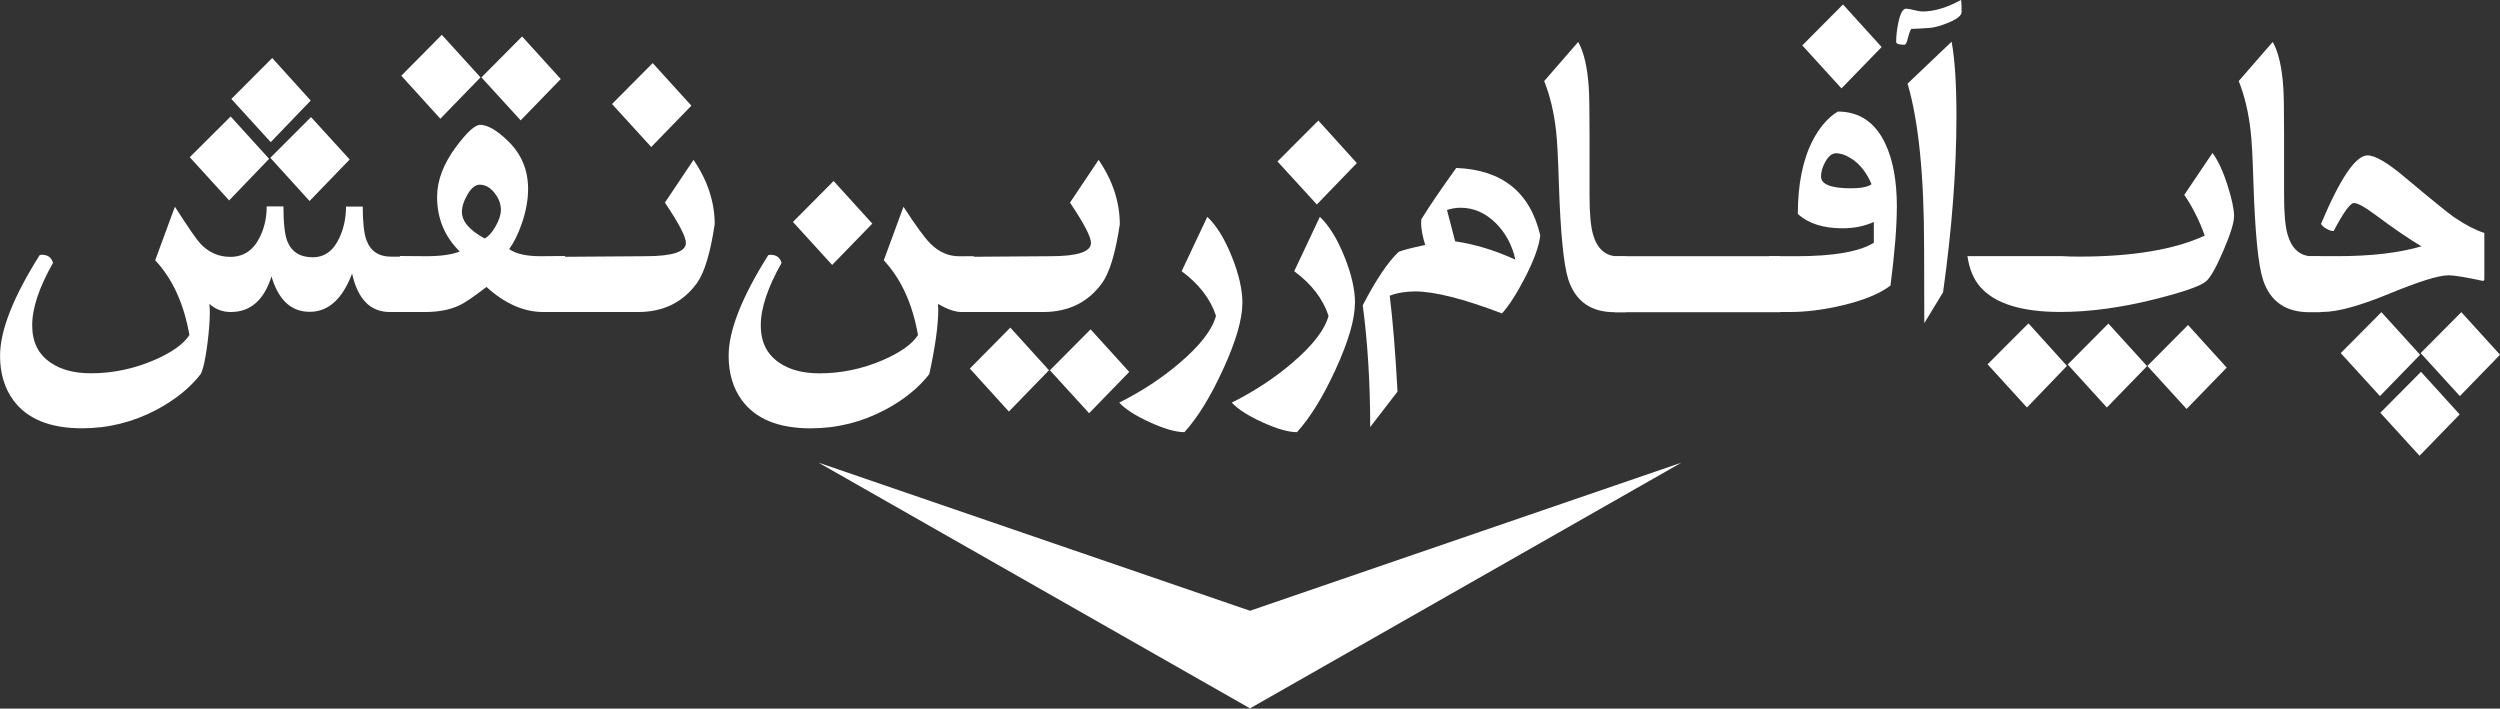
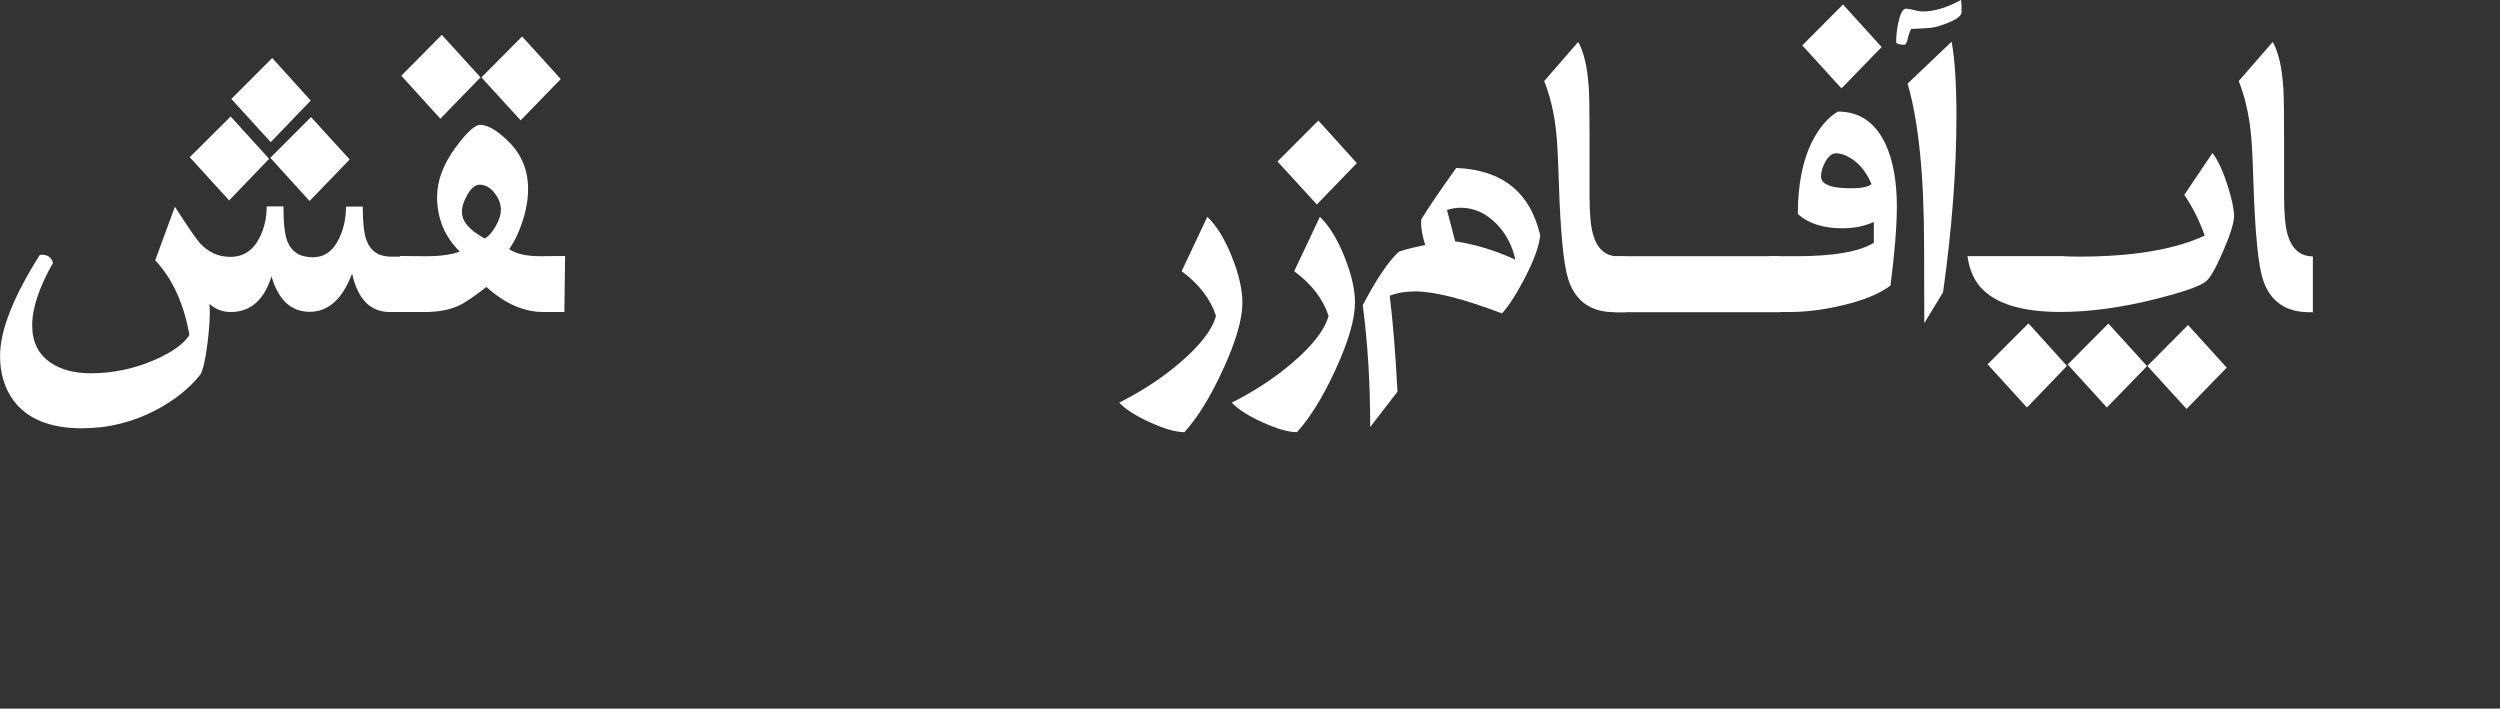
<svg xmlns="http://www.w3.org/2000/svg" id="Layer_1" viewBox="0 0 497.74 141.08">
  <rect x="0" y="0" width="497.74" height="141.08" fill="#333333" stroke="none" />
  <path d="M80.79,62.12h-3.18c-3.87,0-6.38-2.55-7.51-7.66-1.92,5.08-4.73,7.62-8.43,7.62s-6.24-2.35-7.62-7.06c-1.48,4.73-4.18,7.1-8.1,7.1-1.65,0-3.07-.54-4.25-1.62.05.54.07,1.11.07,1.7,0,1.7-.16,3.8-.48,6.28-.37,2.95-.81,4.95-1.33,6-2.15,2.76-5.08,5.12-8.8,7.1-4.64,2.46-9.58,3.69-14.83,3.69-6.39,0-10.95-1.87-13.69-5.6-1.75-2.41-2.63-5.35-2.63-8.84,0-5.03,2.63-11.7,7.88-20.03.15-.05.3-.08.44-.08,1.18,0,1.92.54,2.22,1.62-2.76,4.87-4.14,9-4.14,12.41s1.24,5.83,3.74,7.5c2.05,1.38,4.69,2.07,7.92,2.07,4.34,0,8.52-.87,12.54-2.59,3.58-1.54,5.94-3.22,7.1-5.03-1.09-6.22-3.35-11.18-6.81-14.88l3.92-10.66c2.66,4.14,4.35,6.58,5.07,7.34,1.65,1.76,3.64,2.64,5.96,2.64,2.66,0,4.64-1.34,5.92-4.01.89-1.84,1.33-3.85,1.33-6.04h3.33c0,3.27.25,5.56.74,6.85.84,2.19,2.54,3.28,5.1,3.28,2.37,0,4.14-1.31,5.33-3.93.86-1.89,1.29-3.95,1.29-6.16h3.33c0,3.14.25,5.37.74,6.69.81,2.19,2.45,3.28,4.92,3.28h2.92v11.03ZM53.57,31.63l-7.95,8.27-7.84-8.6,8.14-8.11,7.66,8.43ZM61.85,20.03l-7.95,8.27-7.84-8.6,8.14-8.15,7.66,8.47ZM69.62,31.75l-7.99,8.27-7.81-8.6,8.1-8.11,7.69,8.43Z" style="fill:#fff; stroke-width:0px;" />
  <path d="M112.35,62.12h-4.18c-3.87,0-7.65-1.66-11.32-4.99-2.52,1.95-4.3,3.16-5.36,3.65-1.87.89-4.17,1.34-6.88,1.34h-5.14l.15-11.15,5.25.04c2.84,0,5.06-.31,6.66-.93-3.01-2.97-4.51-6.6-4.51-10.87,0-3.27,1.26-6.59,3.77-9.97,2.17-2.92,3.77-4.38,4.81-4.38,1.43,0,3.22,1.01,5.36,3.04,2.79,2.62,4.18,5.87,4.18,9.73,0,2.19-.43,4.51-1.29,6.97-.72,2.05-1.54,3.72-2.48,4.99,1.33.95,3.4,1.42,6.22,1.42l4.92-.04-.15,11.15ZM95.66,15.41l-7.99,8.23-7.77-8.56,8.06-8.15,7.7,8.47ZM99.73,41.8c0-1.19-.43-2.33-1.29-3.41-.86-1.08-1.84-1.62-2.92-1.62-.89,0-1.71.68-2.48,2.03-.72,1.22-1.07,2.35-1.07,3.41,0,1.87,1.5,3.62,4.51,5.27.76-.38,1.5-1.19,2.2-2.43.7-1.24,1.05-2.32,1.05-3.24ZM111.65,15.73l-7.99,8.23-7.81-8.55,8.1-8.15,7.69,8.47Z" style="fill:#fff; stroke-width:0px;" />
-   <path d="M142.28,44.72c-.86,5.73-2.05,9.62-3.55,11.68-2.79,3.81-6.68,5.72-11.69,5.72h-14.87l-.44-10.99,16.8-.12c5.35,0,8.03-.88,8.03-2.64,0-1.22-1.39-3.89-4.18-8.03l5.7-8.51c2.81,4.11,4.22,8.41,4.22,12.89ZM137.65,21.04l-7.99,8.23-7.81-8.56,8.1-8.15,7.69,8.47Z" style="fill:#fff; stroke-width:0px;" />
-   <path d="M193.86,62.12h-2.4c-1.31,0-2.87-.54-4.7-1.62.03.35.04.74.04,1.18,0,3.08-.59,7.35-1.78,12.81-2.15,2.76-5.08,5.12-8.8,7.1-4.64,2.46-9.58,3.69-14.83,3.69-6.39,0-10.95-1.87-13.69-5.6-1.75-2.41-2.63-5.35-2.63-8.84,0-5.03,2.63-11.7,7.88-20.03.15-.05.3-.08.44-.08,1.18,0,1.92.54,2.22,1.62-2.76,4.87-4.14,9-4.14,12.41s1.25,5.83,3.74,7.5c2.05,1.38,4.69,2.07,7.92,2.07,4.34,0,8.52-.87,12.54-2.59,3.57-1.54,5.94-3.22,7.1-5.03-1.09-6.22-3.35-11.18-6.81-14.88l3.92-10.66c2.44,3.76,4.22,6.19,5.33,7.3,1.7,1.7,3.6,2.55,5.7,2.55h2.96v11.11ZM173.67,44.52l-7.99,8.23-7.81-8.56,8.1-8.15,7.69,8.47Z" style="fill:#fff; stroke-width:0px;" />
-   <path d="M222.94,44.72c-.86,5.73-2.05,9.62-3.55,11.68-2.79,3.81-6.68,5.72-11.69,5.72h-14.87l-.44-10.99,16.79-.12c5.35,0,8.03-.88,8.03-2.64,0-1.22-1.39-3.89-4.18-8.03l5.7-8.51c2.81,4.11,4.22,8.41,4.22,12.89ZM208.85,73.71l-7.99,8.23-7.77-8.56,8.06-8.15,7.69,8.47ZM224.83,74.04l-7.99,8.23-7.81-8.55,8.1-8.15,7.69,8.47Z" style="fill:#fff; stroke-width:0px;" />
  <path d="M247.35,60.33c0,3.24-1.29,7.68-3.88,13.3-2.49,5.41-5.04,9.54-7.66,12.41-1.7,0-3.98-.65-6.84-1.95-2.86-1.3-4.91-2.61-6.14-3.93,4.46-2.24,8.45-4.85,11.95-7.83,4.12-3.49,6.56-6.64,7.32-9.45-1.11-3.38-3.39-6.34-6.84-8.88l5.11-10.83c1.82,1.73,3.45,4.35,4.86,7.87,1.42,3.51,2.13,6.61,2.13,9.29Z" style="fill:#fff; stroke-width:0px;" />
  <path d="M269.76,60.33c0,3.24-1.3,7.68-3.88,13.3-2.49,5.41-5.04,9.54-7.66,12.41-1.7,0-3.98-.65-6.84-1.95-2.86-1.3-4.91-2.61-6.14-3.93,4.46-2.24,8.45-4.85,11.95-7.83,4.12-3.49,6.56-6.64,7.32-9.45-1.11-3.38-3.39-6.34-6.84-8.88l5.11-10.83c1.82,1.73,3.45,4.35,4.87,7.87,1.42,3.51,2.13,6.61,2.13,9.29ZM270.13,32.48l-7.95,8.23-7.84-8.56,8.14-8.15,7.66,8.47Z" style="fill:#fff; stroke-width:0px;" />
  <path d="M306.66,46.83c-.2,2.08-1.21,4.89-3.03,8.43-1.68,3.24-3.21,5.62-4.59,7.14-7.69-2.92-13.45-4.38-17.28-4.38-1.87,0-3.56.28-5.07.85.62,5,1.13,11.37,1.55,19.1l-5.44,7.05c0-8.65-.49-16.73-1.48-24.25,2.66-5.11,5.04-8.65,7.14-10.62.64-.3,2.4-.76,5.29-1.38-.54-1.76-.81-3.22-.81-4.38,0-.24.01-.49.04-.73,1.6-2.6,3.92-6,6.95-10.22,9.13.35,14.7,4.81,16.72,13.38ZM301.71,51.7c-.64-2.89-1.94-5.31-3.89-7.26-2.07-2.05-4.42-3.08-7.03-3.08-.91,0-1.81.15-2.7.45l1.63,6.24c3.92.57,7.92,1.78,11.99,3.65Z" style="fill:#fff; stroke-width:0px;" />
  <path d="M323.75,62.16h-2.26c-4.71,0-7.78-2.14-9.21-6.41-.96-2.89-1.6-9.35-1.92-19.36-.15-4.95-.33-8.39-.55-10.31-.42-3.73-1.21-7.05-2.37-9.94l6.77-7.79c1.13,1.98,1.84,5.02,2.11,9.13.1,1.49.15,4.64.15,9.46v11.97c0,3.57.23,6.17.7,7.79.84,2.89,2.52,4.34,5.03,4.34h1.55v11.11Z" style="fill:#fff; stroke-width:0px;" />
  <path d="M354.45,62.16h-32.92v-11.15h32.92v11.15Z" style="fill:#fff; stroke-width:0px;" />
  <path d="M377.65,41.24c0,3.87-.42,9.07-1.26,15.61-2.12,1.62-5.35,2.95-9.69,3.97-3.7.87-7.18,1.3-10.43,1.3h-4.07v-11.11h5.44c7.4,0,12.54-.89,15.43-2.68v-4.14c-1.85.84-3.93,1.26-6.25,1.26-3.82,0-6.78-.95-8.88-2.84,0-5.97,1-10.88,3-14.72,1.38-2.62,3.03-4.51,4.96-5.68,4.27,0,7.41,2.11,9.43,6.33,1.55,3.24,2.33,7.47,2.33,12.69ZM374.62,9.37l-7.99,8.23-7.8-8.56,8.1-8.15,7.69,8.47ZM372.62,36.69c-.91-2.19-2.17-3.84-3.77-4.95-1.18-.81-2.29-1.22-3.33-1.22-.77,0-1.47.57-2.11,1.7-.57,1.03-.85,2-.85,2.92,0,1.57,2,2.35,5.99,2.35,1.97,0,3.33-.27,4.07-.81Z" style="fill:#fff; stroke-width:0px;" />
  <path d="M390.55,2.39c0,.7-.9,1.42-2.7,2.15-1.46.6-2.65.93-3.59,1.01-1.46.11-2.7.18-3.74.2-.25.38-.49,1.08-.74,2.11-.17.7-.38,1.05-.63,1.05-1.09,0-1.63-.19-1.63-.57,0-1.14.13-2.38.41-3.73.39-1.92.91-2.88,1.55-2.88.37,0,.91.1,1.63.28.71.19,1.26.28,1.63.28,2.34,0,4.91-.77,7.7-2.31.07.32.11,1.12.11,2.39ZM388.56,8.31c.64,3.46.96,8.42.96,14.88,0,10.65-.89,22.32-2.66,34.99l-3.74,6.16-.04-15.25c0-14.16-1.1-24.98-3.29-32.44l8.77-8.35Z" style="fill:#fff; stroke-width:0px;" />
  <path d="M410.73,51.01c1.01.05,2.07.08,3.18.08,10.65,0,19-1.39,25.04-4.18-1.04-2.95-2.39-5.65-4.07-8.11l5.62-8.35c1.13,1.54,2.16,3.77,3.07,6.69.81,2.59,1.22,4.55,1.22,5.88s-.7,3.55-2.11,6.85c-1.41,3.3-2.55,5.34-3.44,6.12-1.09.95-4.48,2.14-10.17,3.57-6.78,1.7-13.06,2.55-18.83,2.55-7.74,0-13.07-1.66-15.98-4.99-1.33-1.51-2.18-3.55-2.55-6.12h19.01ZM411.51,72.86l-7.95,8.27-7.84-8.6,8.14-8.15,7.66,8.47ZM411.51,72.86l-7.95,8.27-7.84-8.6,8.14-8.15,7.66,8.47ZM427.46,72.9l-7.99,8.23-7.8-8.56,8.1-8.15,7.69,8.47ZM427.46,72.9l-7.99,8.23-7.8-8.56,8.1-8.15,7.69,8.47ZM443.33,73.19l-7.99,8.23-7.81-8.56,8.1-8.15,7.69,8.47ZM443.33,73.19l-7.99,8.23-7.81-8.56,8.1-8.15,7.69,8.47Z" style="fill:#fff; stroke-width:0px;" />
-   <path d="M462.04,62.16h-2.26c-4.71,0-7.78-2.14-9.21-6.41-.96-2.89-1.6-9.35-1.92-19.36-.15-4.95-.33-8.39-.56-10.31-.42-3.73-1.21-7.05-2.37-9.94l6.77-7.79c1.13,1.98,1.84,5.02,2.11,9.13.1,1.49.15,4.64.15,9.46v11.97c0,3.57.23,6.17.7,7.79.84,2.89,2.52,4.34,5.03,4.34h1.55v11.11Z" style="fill:#fff; stroke-width:0px;" />
-   <path d="M494.63,55.63l-.19.32c-3.5-.76-5.82-1.14-6.95-1.14-1.95,0-5.87,1.22-11.76,3.65-5.9,2.43-10.33,3.65-13.32,3.65h-2.59v-11.11h5.66c6.59,0,12.12-.65,16.61-1.95-2.44-1.46-5.43-3.5-8.95-6.12-2.24-1.68-3.74-2.51-4.48-2.51s-2.08,1.85-4.03,5.56c-.35.05-.81-.08-1.39-.41-.58-.32-.96-.66-1.13-1.01,3.82-9.08,6.9-13.62,9.25-13.62,1.53,0,4.02,1.46,7.47,4.38,5.28,4.43,8.55,7.08,9.8,7.95,2.15,1.46,4.14,2.5,5.99,3.12v9.25ZM481.83,70.63l-7.99,8.23-7.81-8.56,8.1-8.15,7.69,8.47ZM489.71,82.51l-7.99,8.23-7.81-8.56,8.1-8.15,7.69,8.47ZM497.74,70.63l-7.99,8.23-7.81-8.56,8.1-8.15,7.7,8.47Z" style="fill:#fff; stroke-width:0px;" />
-   <polygon points="248.96 140.98 334.77 92.11 248.87 121.6 162.96 92.11 248.78 140.98 248.78 141.08 248.87 141.03 248.96 141.08 248.96 140.98" style="fill:#fff; stroke-width:0px;" />
+   <path d="M462.04,62.16h-2.26c-4.71,0-7.78-2.14-9.21-6.41-.96-2.89-1.6-9.35-1.92-19.36-.15-4.95-.33-8.39-.56-10.31-.42-3.73-1.21-7.05-2.37-9.94l6.77-7.79c1.13,1.98,1.84,5.02,2.11,9.13.1,1.49.15,4.64.15,9.46v11.97c0,3.57.23,6.17.7,7.79.84,2.89,2.52,4.34,5.03,4.34v11.11Z" style="fill:#fff; stroke-width:0px;" />
</svg>